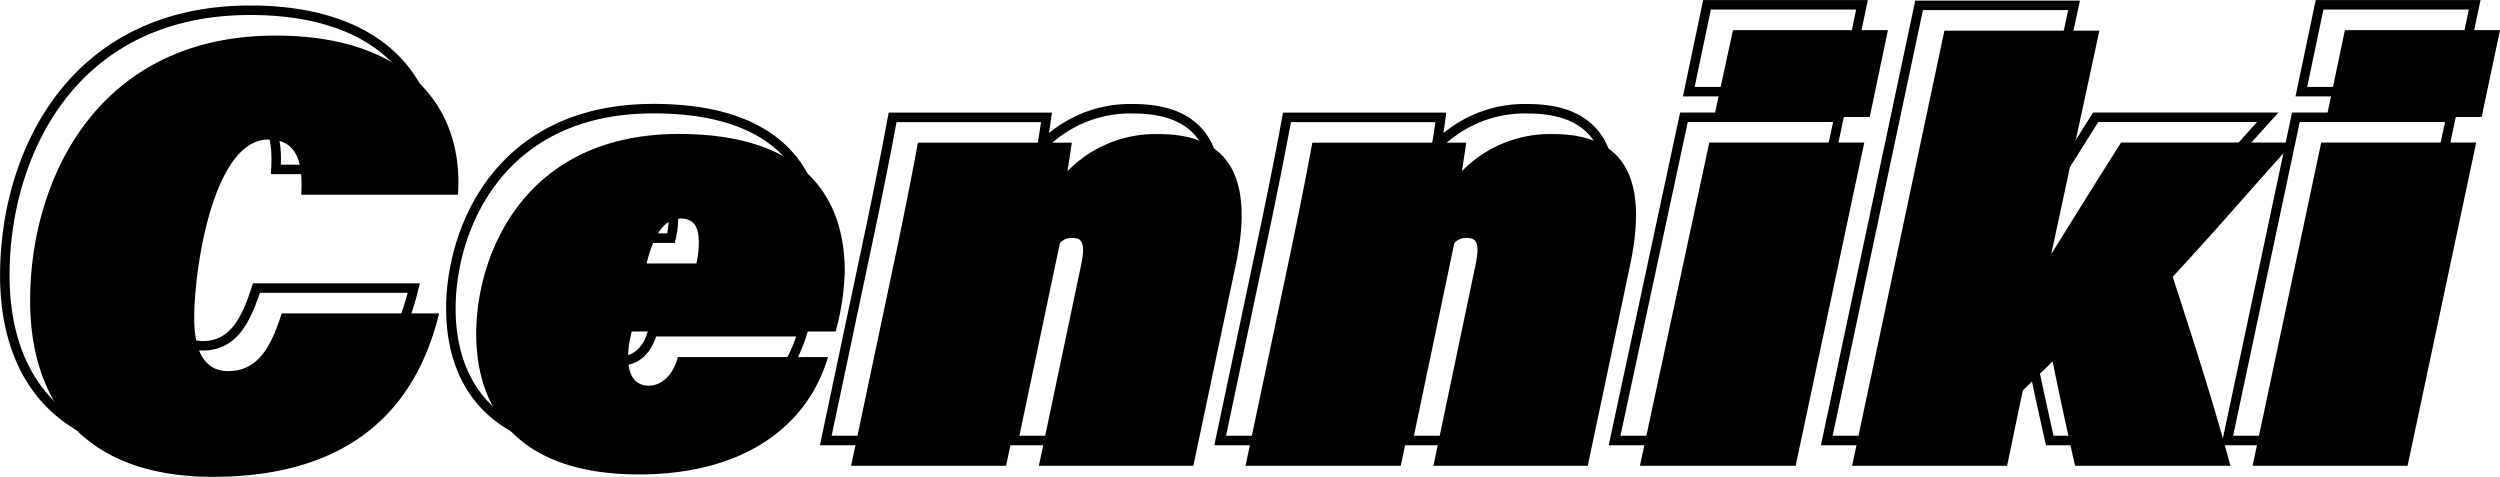
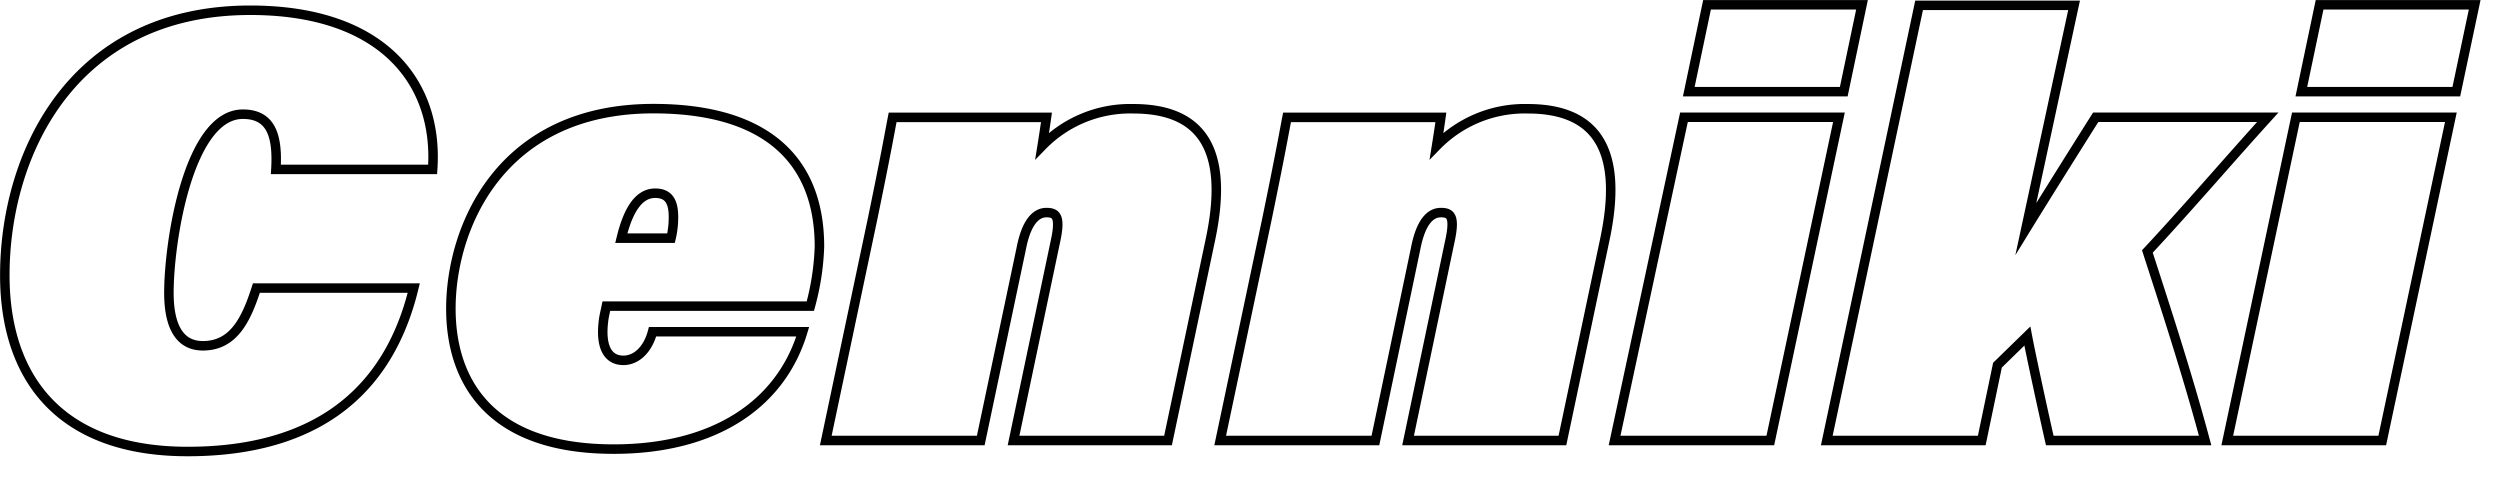
<svg xmlns="http://www.w3.org/2000/svg" viewBox="0 0 197.45 37.66">
  <defs>
    <style>.cls-1{fill:none;stroke:#000;stroke-miterlimit:10;stroke-width:.75px}</style>
  </defs>
  <g id="v3">
    <path d="M32.68 22.75c-2.35 9.69-9.5 12.91-17.86 12.91C4.55 35.66.38 29.66.38 21.74.38 12.23 5.66.81 19.77.81c10.46 0 14.88 5.71 14.4 12.57H21.79c.14-2.44-.25-4.36-2.6-4.36C14.92 9 13.34 19 13.34 23.13c0 2.35.67 4.18 2.68 4.18 2.4 0 3.41-2 4.23-4.56zM47.89 24.18c-.09.44-.19.82-.23 1.2-.24 2 .33 3.08 1.58 3.08 1 0 1.92-.82 2.3-2.26H63.4c-1.73 5.76-7 9.27-14.93 9.27-10.13 0-12.86-5.72-12.86-11.09 0-6.34 3.84-15.8 16-15.8 8.83 0 13.11 4 13.11 10.9a20.13 20.13 0 0 1-.72 4.7zM53 18.81a7.19 7.19 0 0 0 .19-1.68c0-1.2-.38-1.87-1.44-1.87-1.24 0-2.11 1.2-2.68 3.55zM68.92 17.27c1.1-5.33 1.34-6.77 1.58-8H82.65c-.1.72-.24 1.63-.34 2.25a9.7 9.7 0 0 1 7.2-2.93c5.57 0 7.54 3.41 6.1 10.28L92.25 34.79H80.05l3.27-15.55c.48-2.11.14-2.45-.67-2.45s-1.59.72-2 2.88L77.46 34.79H65.22zM100.07 17.27c1.1-5.33 1.34-6.77 1.58-8H113.8c-.1.72-.24 1.63-.34 2.25a9.72 9.72 0 0 1 7.2-2.93c5.57 0 7.54 3.41 6.1 10.28L123.4 34.79H111.21l3.26-15.55c.48-2.11.15-2.45-.67-2.45s-1.59.72-2 2.88l-3.17 15.12H96.37zM133 9.26h12.24l-5.42 25.53H127.52zM134.82.38h12.24l-1.44 6.86H133.38zM160 18.09c1.39-2.26 3.7-5.95 5.52-8.83h13.59c-3.22 3.55-6.29 7.15-9.51 10.6 1.35 4.18 3.12 9.56 4.56 14.93H161.89c-.48-2.11-1.49-6.76-1.77-8.25l-2.36 2.3-1.24 5.95H144.28L151.57.42h12.24zM181.33 9.26h12.24l-5.42 25.53H175.91zM183.2.38h12.25L194 7.24H181.76z" class="cls-1" />
-     <path d="M34.68 24.75c-2.35 9.69-9.5 12.91-17.86 12.91-10.27 0-14.44-6-14.44-13.92 0-9.51 5.28-20.93 19.39-20.93 10.46 0 14.88 5.71 14.4 12.57H23.79c.14-2.44-.25-4.36-2.6-4.36-4.27 0-5.85 9.93-5.85 14.11 0 2.35.67 4.18 2.68 4.18 2.4 0 3.41-2 4.23-4.56zM49.89 26.18c-.09.44-.19.82-.23 1.2-.24 2 .33 3.08 1.58 3.08 1 0 1.92-.82 2.3-2.26H65.4c-1.73 5.76-7 9.27-14.93 9.27-10.13 0-12.86-5.72-12.86-11.09 0-6.34 3.84-15.8 16-15.8 8.83 0 13.11 4 13.11 10.9a20.13 20.13 0 0 1-.72 4.7zM55 20.81a7.19 7.19 0 0 0 .19-1.68c0-1.2-.38-1.87-1.44-1.87-1.24 0-2.11 1.2-2.68 3.55zM70.92 19.27c1.1-5.33 1.34-6.77 1.58-8H84.65c-.1.72-.24 1.63-.34 2.25a9.7 9.7 0 0 1 7.2-2.93c5.57 0 7.54 3.41 6.1 10.28L94.25 36.79H82.05l3.27-15.55c.48-2.11.14-2.45-.67-2.45s-1.59.72-2 2.88L79.46 36.79H67.22zM102.07 19.27c1.1-5.33 1.34-6.77 1.58-8H115.8c-.1.72-.24 1.63-.34 2.25a9.72 9.72 0 0 1 7.2-2.93c5.57 0 7.54 3.41 6.1 10.28L125.4 36.79H113.21l3.26-15.55c.48-2.11.15-2.45-.67-2.45s-1.59.72-2 2.88l-3.17 15.12H98.37zM135 11.26h12.24l-5.42 25.53H129.52zm1.87-8.88h12.24l-1.44 6.86H135.38zM162 20.09c1.39-2.26 3.7-5.95 5.52-8.83h13.59c-3.22 3.55-6.29 7.15-9.51 10.6 1.35 4.18 3.12 9.56 4.56 14.93H163.89c-.48-2.11-1.49-6.76-1.77-8.25l-2.36 2.3-1.24 5.95H146.28l7.29-34.37h12.24zM183.33 11.26h12.24l-5.42 25.53H177.91zm1.87-8.88h12.25L196 9.24H183.76z" />
  </g>
</svg>